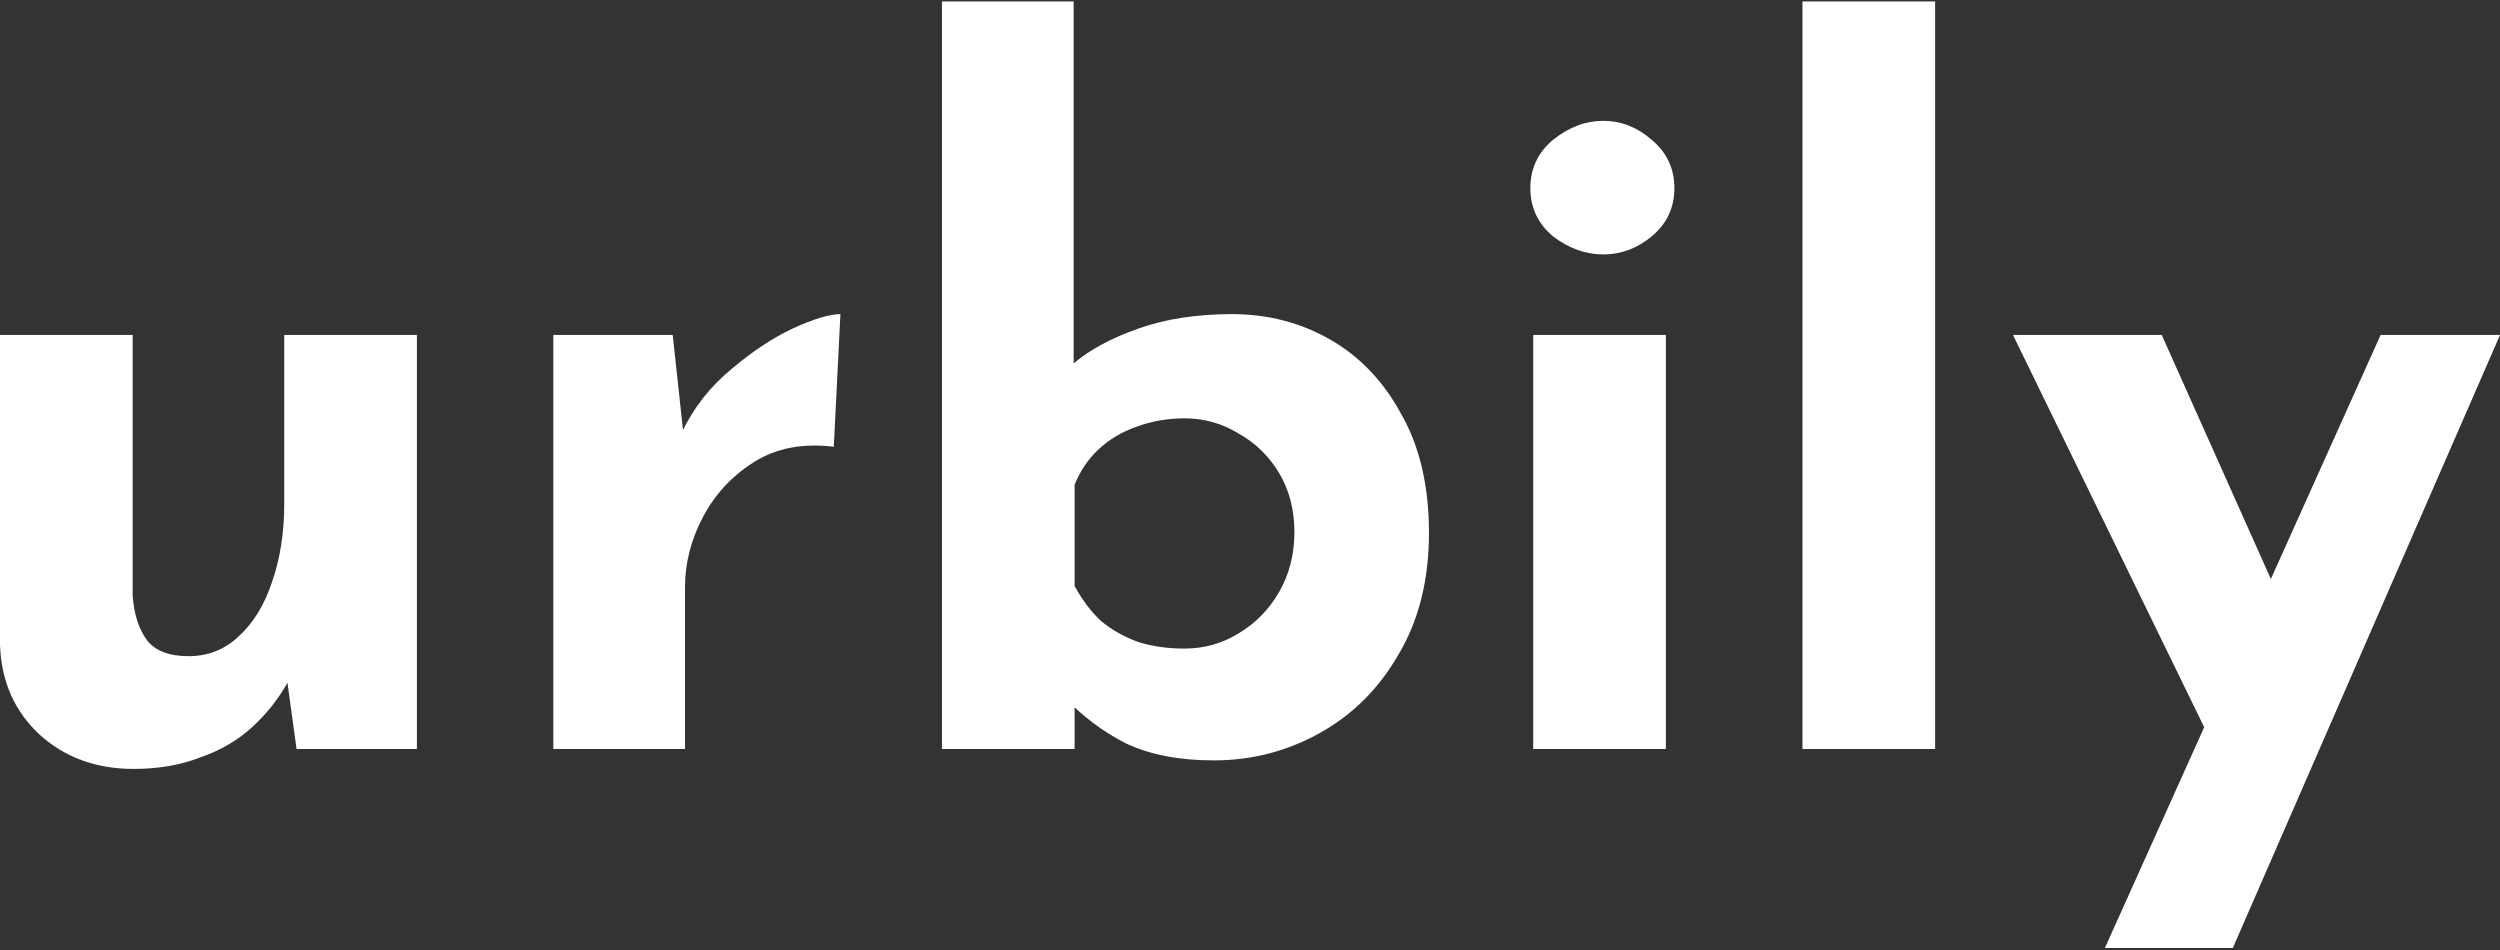
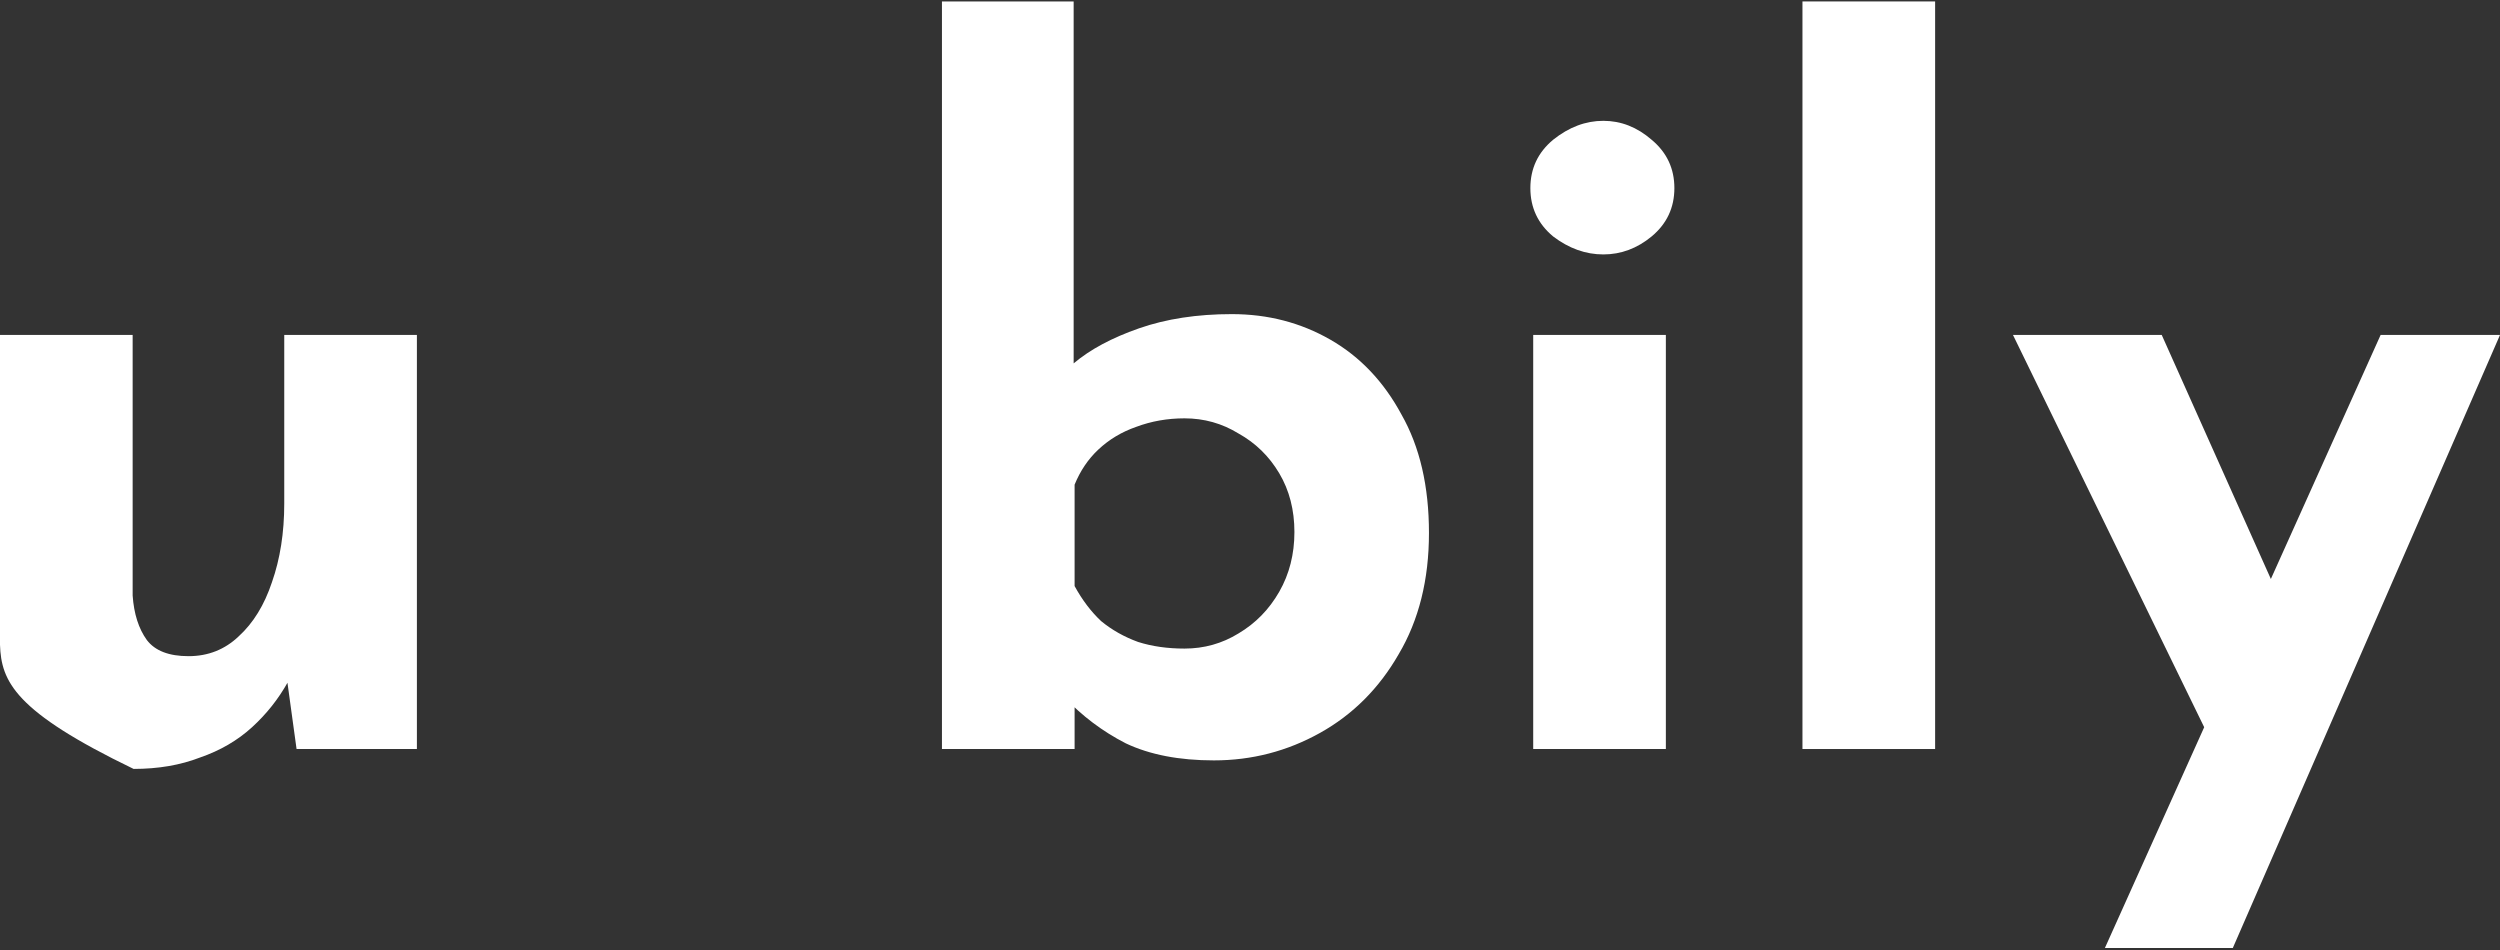
<svg xmlns="http://www.w3.org/2000/svg" width="300" height="114" viewBox="0 0 300 114" fill="none">
  <rect x="0" y="0" width="300" height="114" fill="#333333" stroke="none" />
  <path d="M252.587 113.76L285.674 40.196H300L267.937 113.76H252.587ZM265.89 90.11L241.558 40.196H259.409L278.17 82.151L265.89 90.11Z" fill="white" />
  <path d="M216.296 0.173H232.214V89.882H216.296V0.173Z" fill="white" />
  <path d="M183.985 40.196H199.903V89.883H183.985V40.196ZM183.644 22.572C183.644 20.222 184.554 18.29 186.373 16.773C188.268 15.258 190.277 14.499 192.399 14.499C194.521 14.499 196.454 15.258 198.198 16.773C200.017 18.29 200.926 20.222 200.926 22.572C200.926 24.922 200.017 26.855 198.198 28.371C196.454 29.811 194.521 30.531 192.399 30.531C190.277 30.531 188.268 29.811 186.373 28.371C184.554 26.855 183.644 24.922 183.644 22.572Z" fill="white" />
  <path d="M145.666 91.247C141.497 91.247 137.972 90.565 135.092 89.2C132.287 87.76 129.823 85.903 127.701 83.629L128.952 80.218V89.882H113.034V0.173H128.838V48.723V43.606C130.809 41.939 133.424 40.537 136.683 39.4C139.943 38.263 143.657 37.694 147.826 37.694C152.147 37.694 156.088 38.717 159.651 40.764C163.213 42.811 166.056 45.805 168.178 49.746C170.376 53.612 171.476 58.35 171.476 63.959C171.476 69.568 170.263 74.419 167.837 78.512C165.487 82.606 162.342 85.751 158.4 87.95C154.458 90.148 150.214 91.247 145.666 91.247ZM142.141 77.83C144.491 77.83 146.651 77.224 148.622 76.011C150.668 74.798 152.298 73.131 153.511 71.008C154.724 68.886 155.33 66.498 155.33 63.845C155.33 61.192 154.724 58.842 153.511 56.796C152.298 54.749 150.668 53.157 148.622 52.02C146.651 50.807 144.491 50.201 142.141 50.201C140.094 50.201 138.161 50.542 136.342 51.224C134.599 51.831 133.083 52.74 131.794 53.953C130.581 55.09 129.634 56.492 128.952 58.16V70.326C129.861 71.994 130.923 73.396 132.135 74.533C133.424 75.594 134.902 76.428 136.57 77.034C138.237 77.565 140.094 77.83 142.141 77.83Z" fill="white" />
-   <path d="M80.725 40.196L82.203 53.84L81.862 51.793C83.302 48.837 85.273 46.335 87.775 44.289C90.276 42.166 92.74 40.537 95.165 39.4C97.666 38.263 99.561 37.694 100.85 37.694L100.054 53.612C96.34 53.157 93.156 53.764 90.503 55.431C87.85 57.099 85.804 59.297 84.364 62.026C82.923 64.755 82.203 67.559 82.203 70.44V89.882H66.399V40.196H80.725Z" fill="white" />
-   <path d="M16.032 92.27C11.559 92.27 7.807 90.906 4.775 88.177C1.743 85.373 0.152 81.772 0 77.376V40.196H15.918V71.463C16.07 73.662 16.638 75.443 17.623 76.807C18.609 78.096 20.276 78.74 22.626 78.74C24.976 78.74 26.985 77.944 28.652 76.352C30.396 74.761 31.722 72.6 32.632 69.871C33.617 67.067 34.11 63.921 34.11 60.434V40.196H50.028V89.883H35.588L34.337 80.787L34.565 81.81C33.428 83.857 31.988 85.676 30.244 87.268C28.501 88.859 26.416 90.072 23.991 90.906C21.641 91.816 18.988 92.27 16.032 92.27Z" fill="white" />
+   <path d="M16.032 92.27C1.743 85.373 0.152 81.772 0 77.376V40.196H15.918V71.463C16.07 73.662 16.638 75.443 17.623 76.807C18.609 78.096 20.276 78.74 22.626 78.74C24.976 78.74 26.985 77.944 28.652 76.352C30.396 74.761 31.722 72.6 32.632 69.871C33.617 67.067 34.11 63.921 34.11 60.434V40.196H50.028V89.883H35.588L34.337 80.787L34.565 81.81C33.428 83.857 31.988 85.676 30.244 87.268C28.501 88.859 26.416 90.072 23.991 90.906C21.641 91.816 18.988 92.27 16.032 92.27Z" fill="white" />
</svg>